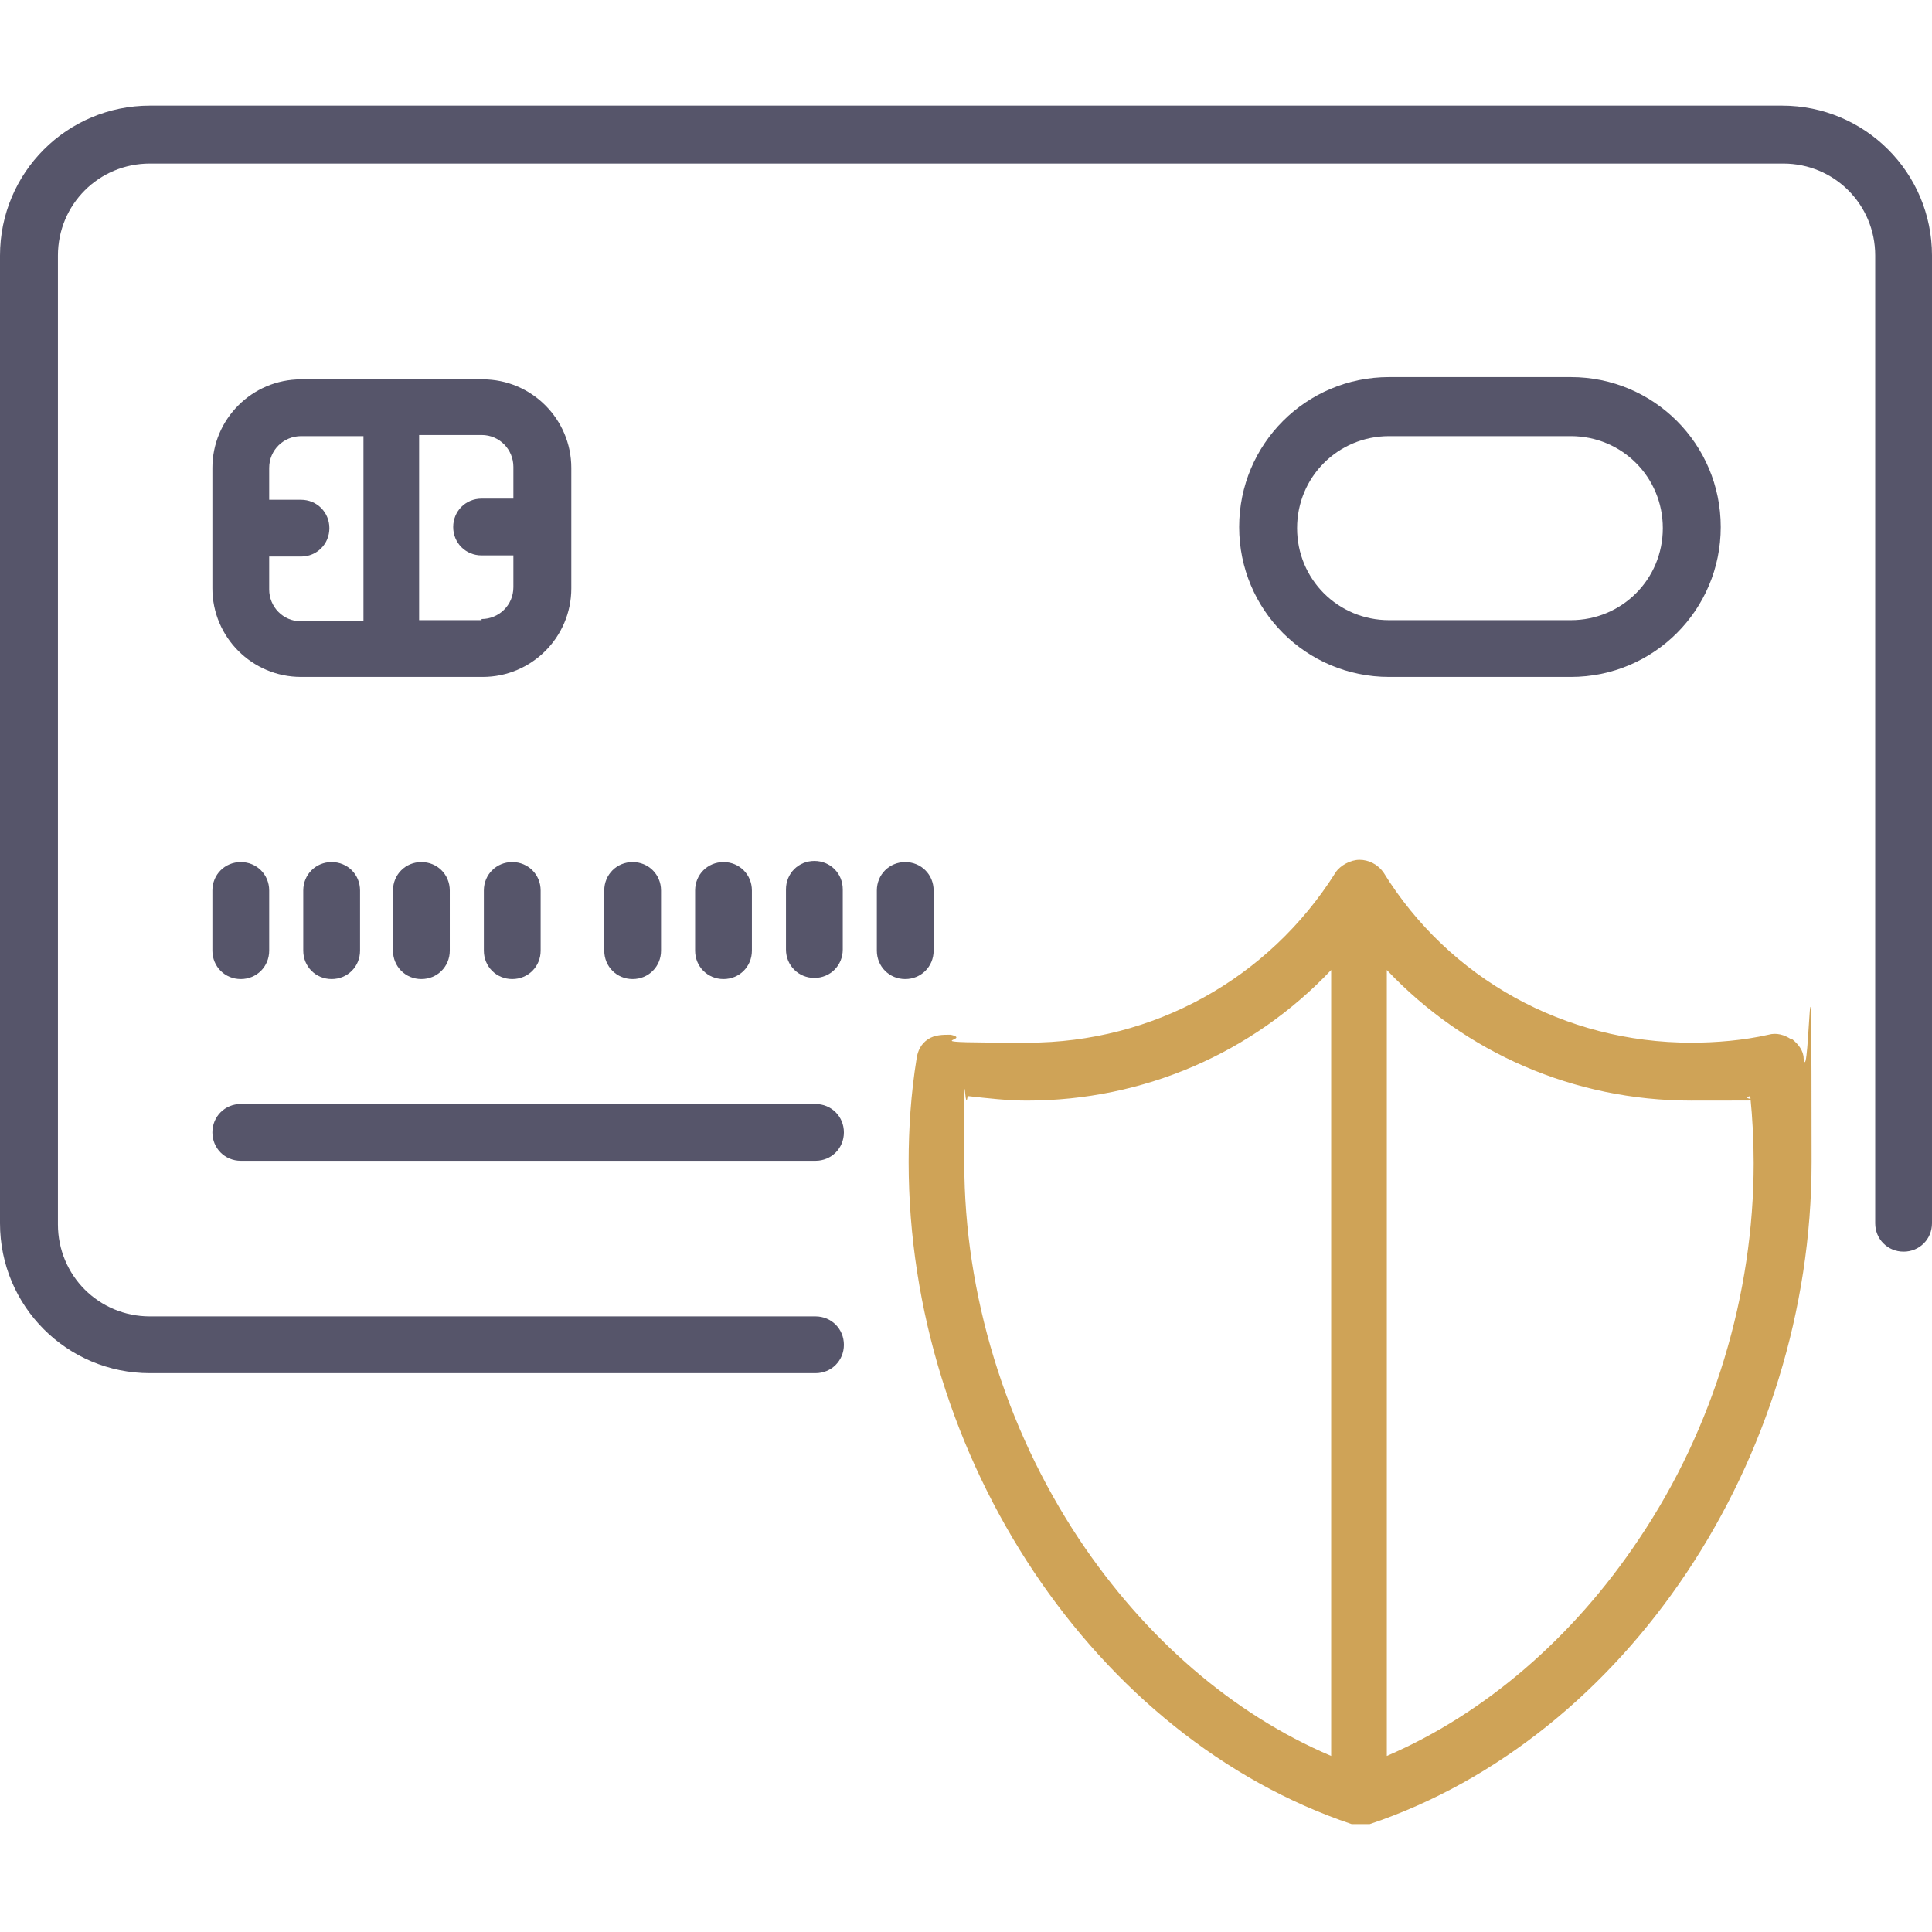
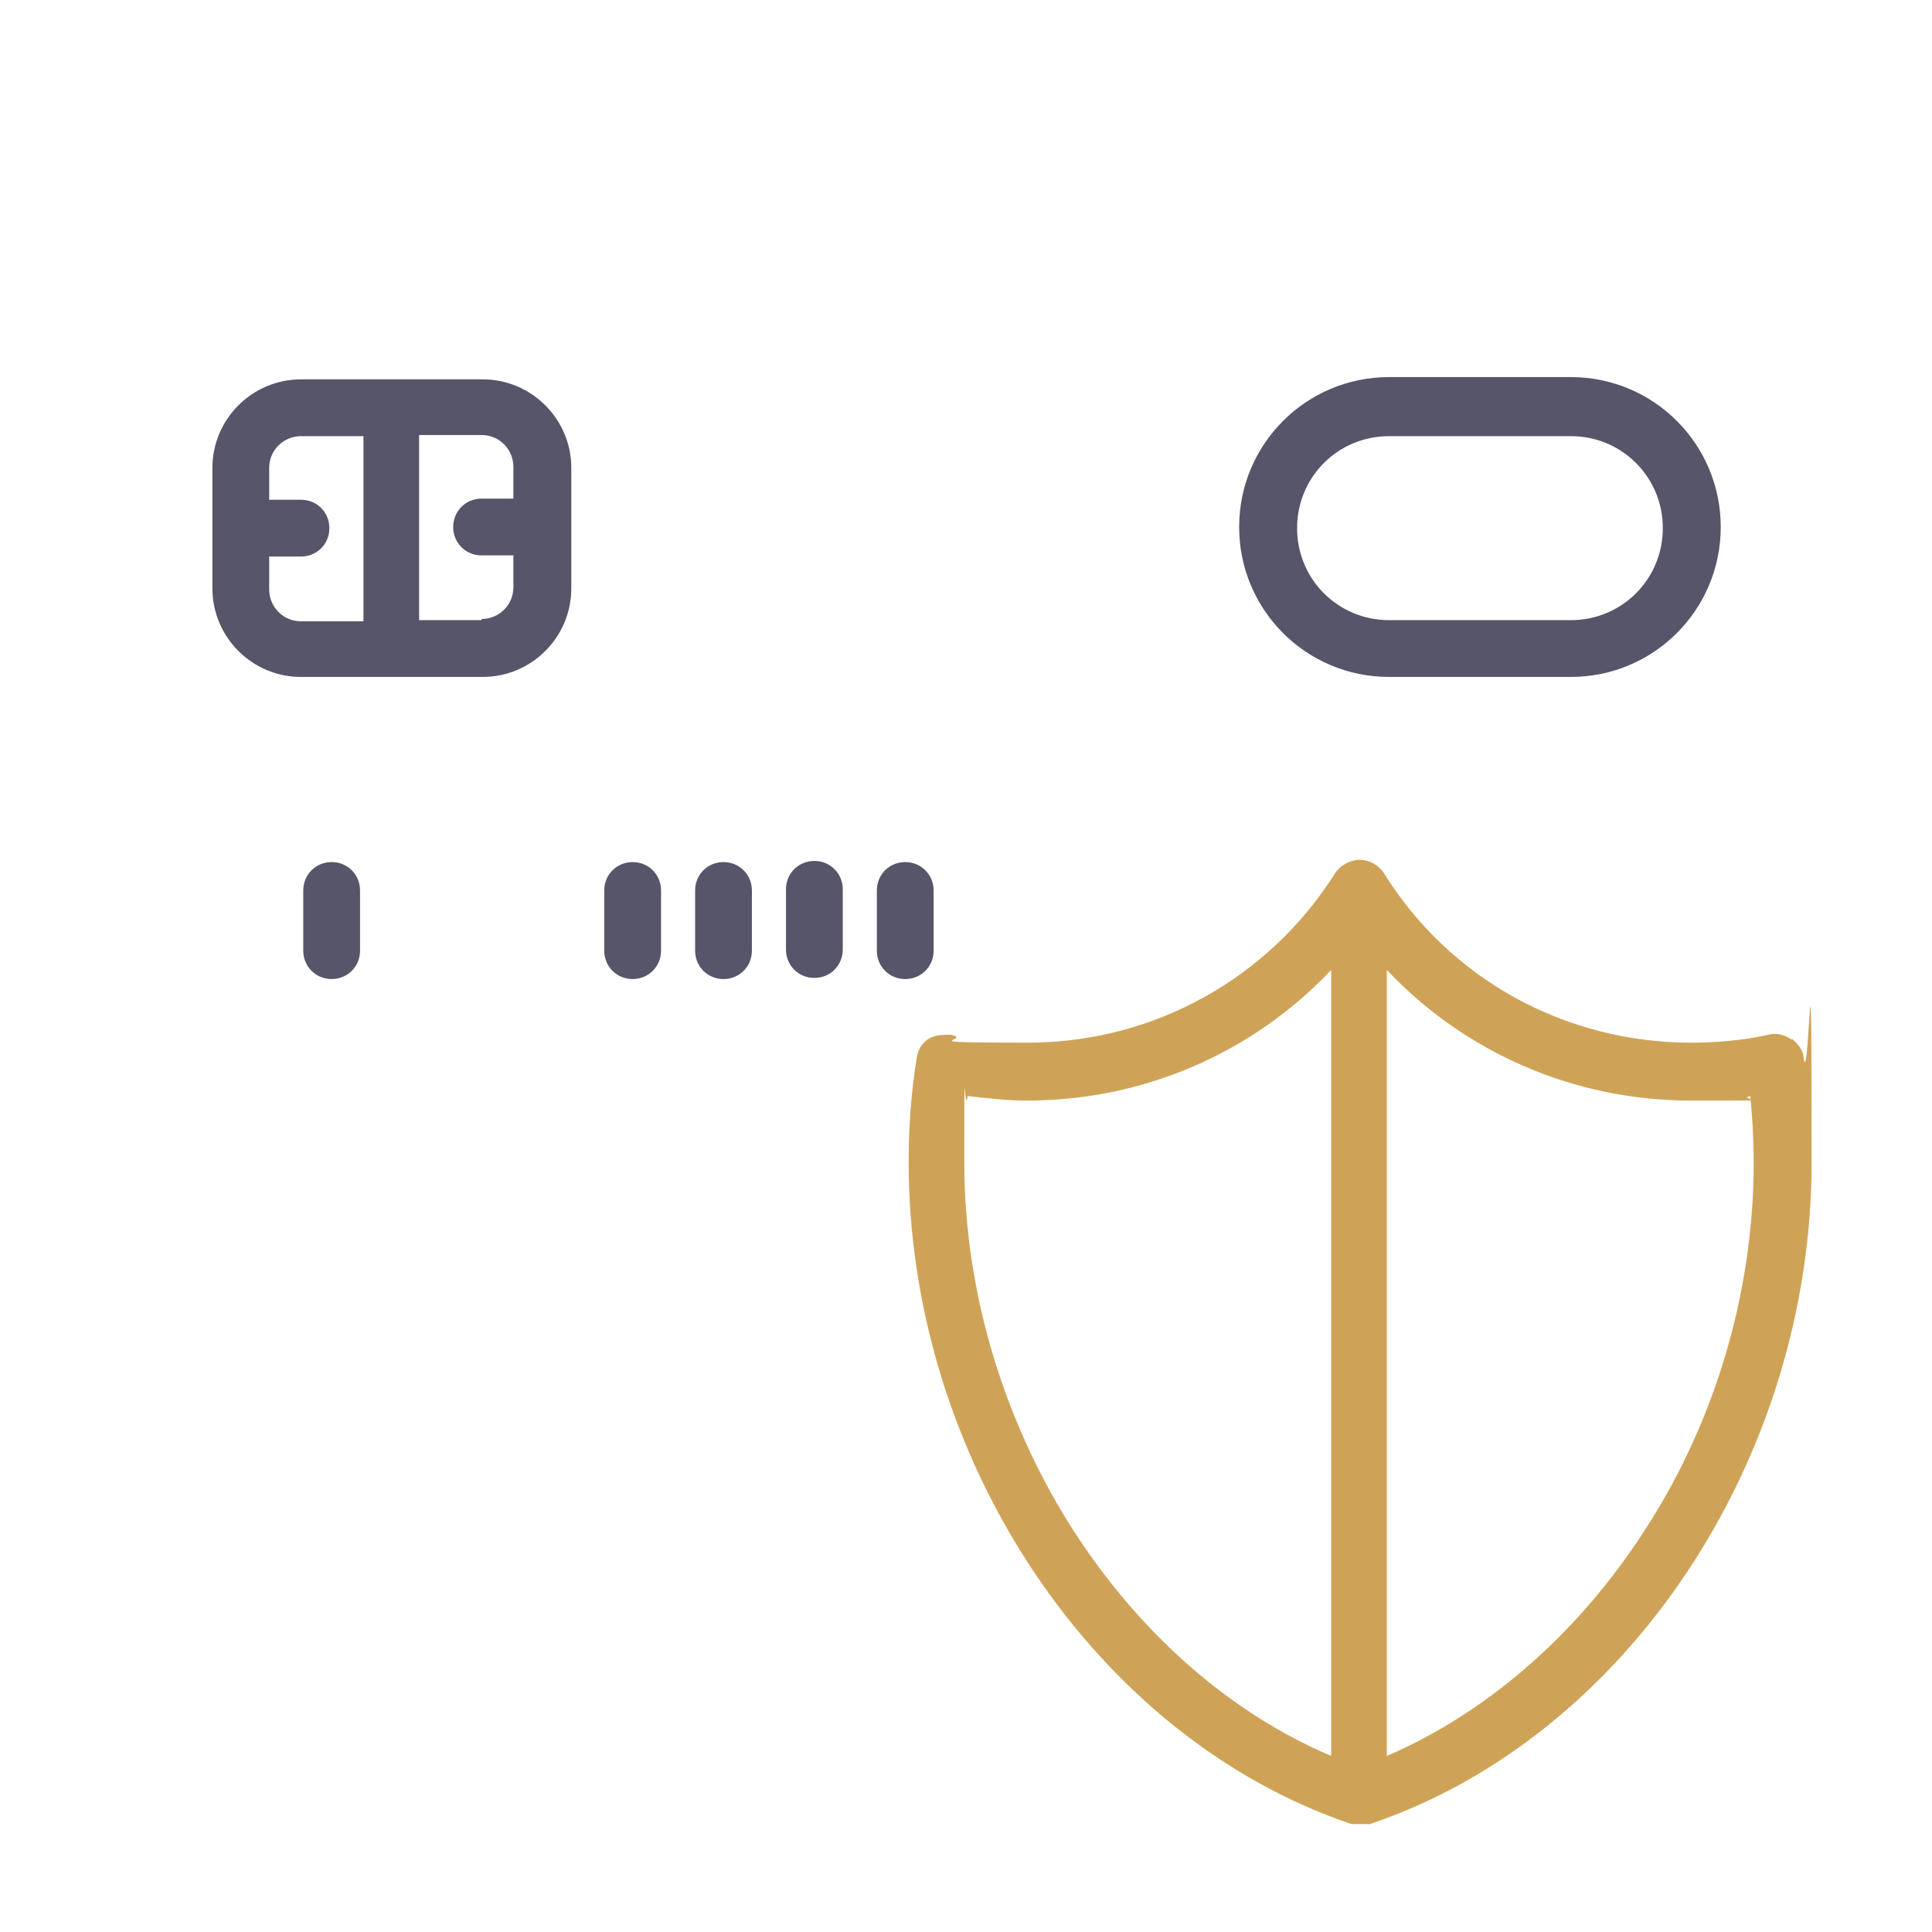
<svg xmlns="http://www.w3.org/2000/svg" id="Capa_1" version="1.1" viewBox="0 0 170.1 170.1">
  <defs>
    <style>
      .st0 {
        fill: #cfa357;
      }

      .st1 {
        fill: #56556a;
      }
    </style>
  </defs>
-   <path class="st1" d="M156.9,9.3H13.2C5.9,9.3,0,15.2,0,22.5v85.2c0,7.3,5.9,13.2,13.2,13.2h58.6c1.4,0,2.5-1.1,2.5-2.5s-1.1-2.5-2.5-2.5H13.2c-4.5,0-8.1-3.6-8.1-8.1V22.5c0-4.5,3.6-8.1,8.1-8.1h143.8c4.5,0,8.1,3.6,8.1,8.1v85.2c0,1.4,1.1,2.5,2.5,2.5s2.5-1.1,2.5-2.5V22.5c0-7.3-5.9-13.2-13.2-13.2h0Z" />
-   <path class="st1" d="M21.2,102.2h50.6c1.4,0,2.5-1.1,2.5-2.5s-1.1-2.5-2.5-2.5H21.2c-1.4,0-2.5,1.1-2.5,2.5s1.1,2.5,2.5,2.5Z" />
  <path class="st1" d="M50.3,51.8v-10.6c0-4.3-3.5-7.8-7.8-7.8h-16c-4.3,0-7.8,3.5-7.8,7.8v10.6c0,4.3,3.5,7.8,7.8,7.8h16c4.3,0,7.8-3.5,7.8-7.8ZM23.7,51.8v-2.8h2.8c1.4,0,2.5-1.1,2.5-2.5s-1.1-2.5-2.5-2.5h-2.8v-2.8c0-1.6,1.3-2.8,2.8-2.8h5.5v16.3h-5.5c-1.6,0-2.8-1.3-2.8-2.8h0ZM42.4,54.6h-5.5v-16.3h5.5c1.6,0,2.8,1.3,2.8,2.8v2.8h-2.8c-1.4,0-2.5,1.1-2.5,2.5s1.1,2.5,2.5,2.5h2.8v2.8c0,1.6-1.3,2.8-2.8,2.8h0Z" />
-   <path class="st1" d="M18.7,83.7c0,1.4,1.1,2.5,2.5,2.5s2.5-1.1,2.5-2.5v-5.3c0-1.4-1.1-2.5-2.5-2.5s-2.5,1.1-2.5,2.5v5.3Z" />
  <path class="st1" d="M26.7,78.4v5.3c0,1.4,1.1,2.5,2.5,2.5s2.5-1.1,2.5-2.5v-5.3c0-1.4-1.1-2.5-2.5-2.5s-2.5,1.1-2.5,2.5Z" />
-   <path class="st1" d="M34.6,78.4v5.3c0,1.4,1.1,2.5,2.5,2.5s2.5-1.1,2.5-2.5v-5.3c0-1.4-1.1-2.5-2.5-2.5s-2.5,1.1-2.5,2.5Z" />
-   <path class="st1" d="M42.6,78.4v5.3c0,1.4,1.1,2.5,2.5,2.5s2.5-1.1,2.5-2.5v-5.3c0-1.4-1.1-2.5-2.5-2.5s-2.5,1.1-2.5,2.5Z" />
  <path class="st1" d="M58.2,83.7v-5.3c0-1.4-1.1-2.5-2.5-2.5s-2.5,1.1-2.5,2.5v5.3c0,1.4,1.1,2.5,2.5,2.5s2.5-1.1,2.5-2.5Z" />
  <path class="st1" d="M66.2,83.7v-5.3c0-1.4-1.1-2.5-2.5-2.5s-2.5,1.1-2.5,2.5v5.3c0,1.4,1.1,2.5,2.5,2.5s2.5-1.1,2.5-2.5Z" />
  <path class="st1" d="M71.7,75.8c-1.4,0-2.5,1.1-2.5,2.5v5.3c0,1.4,1.1,2.5,2.5,2.5s2.5-1.1,2.5-2.5v-5.3c0-1.4-1.1-2.5-2.5-2.5Z" />
  <path class="st1" d="M82.2,83.7v-5.3c0-1.4-1.1-2.5-2.5-2.5s-2.5,1.1-2.5,2.5v5.3c0,1.4,1.1,2.5,2.5,2.5s2.5-1.1,2.5-2.5Z" />
  <path class="st1" d="M138.3,59.6c7.3,0,13.2-5.9,13.2-13.2s-5.9-13.2-13.2-13.2h-16c-7.3,0-13.2,5.9-13.2,13.2s5.9,13.2,13.2,13.2h16ZM114.2,46.5c0-4.5,3.6-8.1,8.1-8.1h16c4.5,0,8.1,3.6,8.1,8.1s-3.6,8.1-8.1,8.1h-16c-4.5,0-8.1-3.6-8.1-8.1Z" />
  <path class="st0" d="M157.7,91.5c-.6-.4-1.3-.6-2-.4-2.2.5-4.6.7-6.8.7-11.1,0-21.3-5.6-27.1-15-.5-.7-1.3-1.1-2.1-1.1s-1.7.5-2.1,1.1c-5.9,9.4-16.1,15-27.1,15s-4.6-.2-6.8-.7c-.7,0-1.4,0-2,.4s-.9,1-1,1.7c-.5,3.1-.7,6.2-.7,9.1,0,26.1,16.4,50.7,39,58.3.3,0,.6,0,.8,0s.6,0,.8,0c22.6-7.6,38.9-32.1,38.9-58.3s-.2-6.1-.7-9.1c0-.7-.5-1.3-1-1.7h-.3ZM95,135.5c-6.5-9.8-10.1-21.6-10.1-33.1s0-3.9.3-5.9c1.8.2,3.5.4,5.2.4,10.3,0,19.9-4.2,26.8-11.5v69.2c-8.7-3.7-16.4-10.4-22.2-19.1h0ZM144.3,135.5c-5.8,8.7-13.6,15.4-22.2,19.1v-69.2c6.9,7.3,16.5,11.5,26.8,11.5s3.5,0,5.2-.4c.2,2,.3,3.9.3,5.9,0,11.5-3.5,23.3-10.1,33.1h0Z" />
</svg>